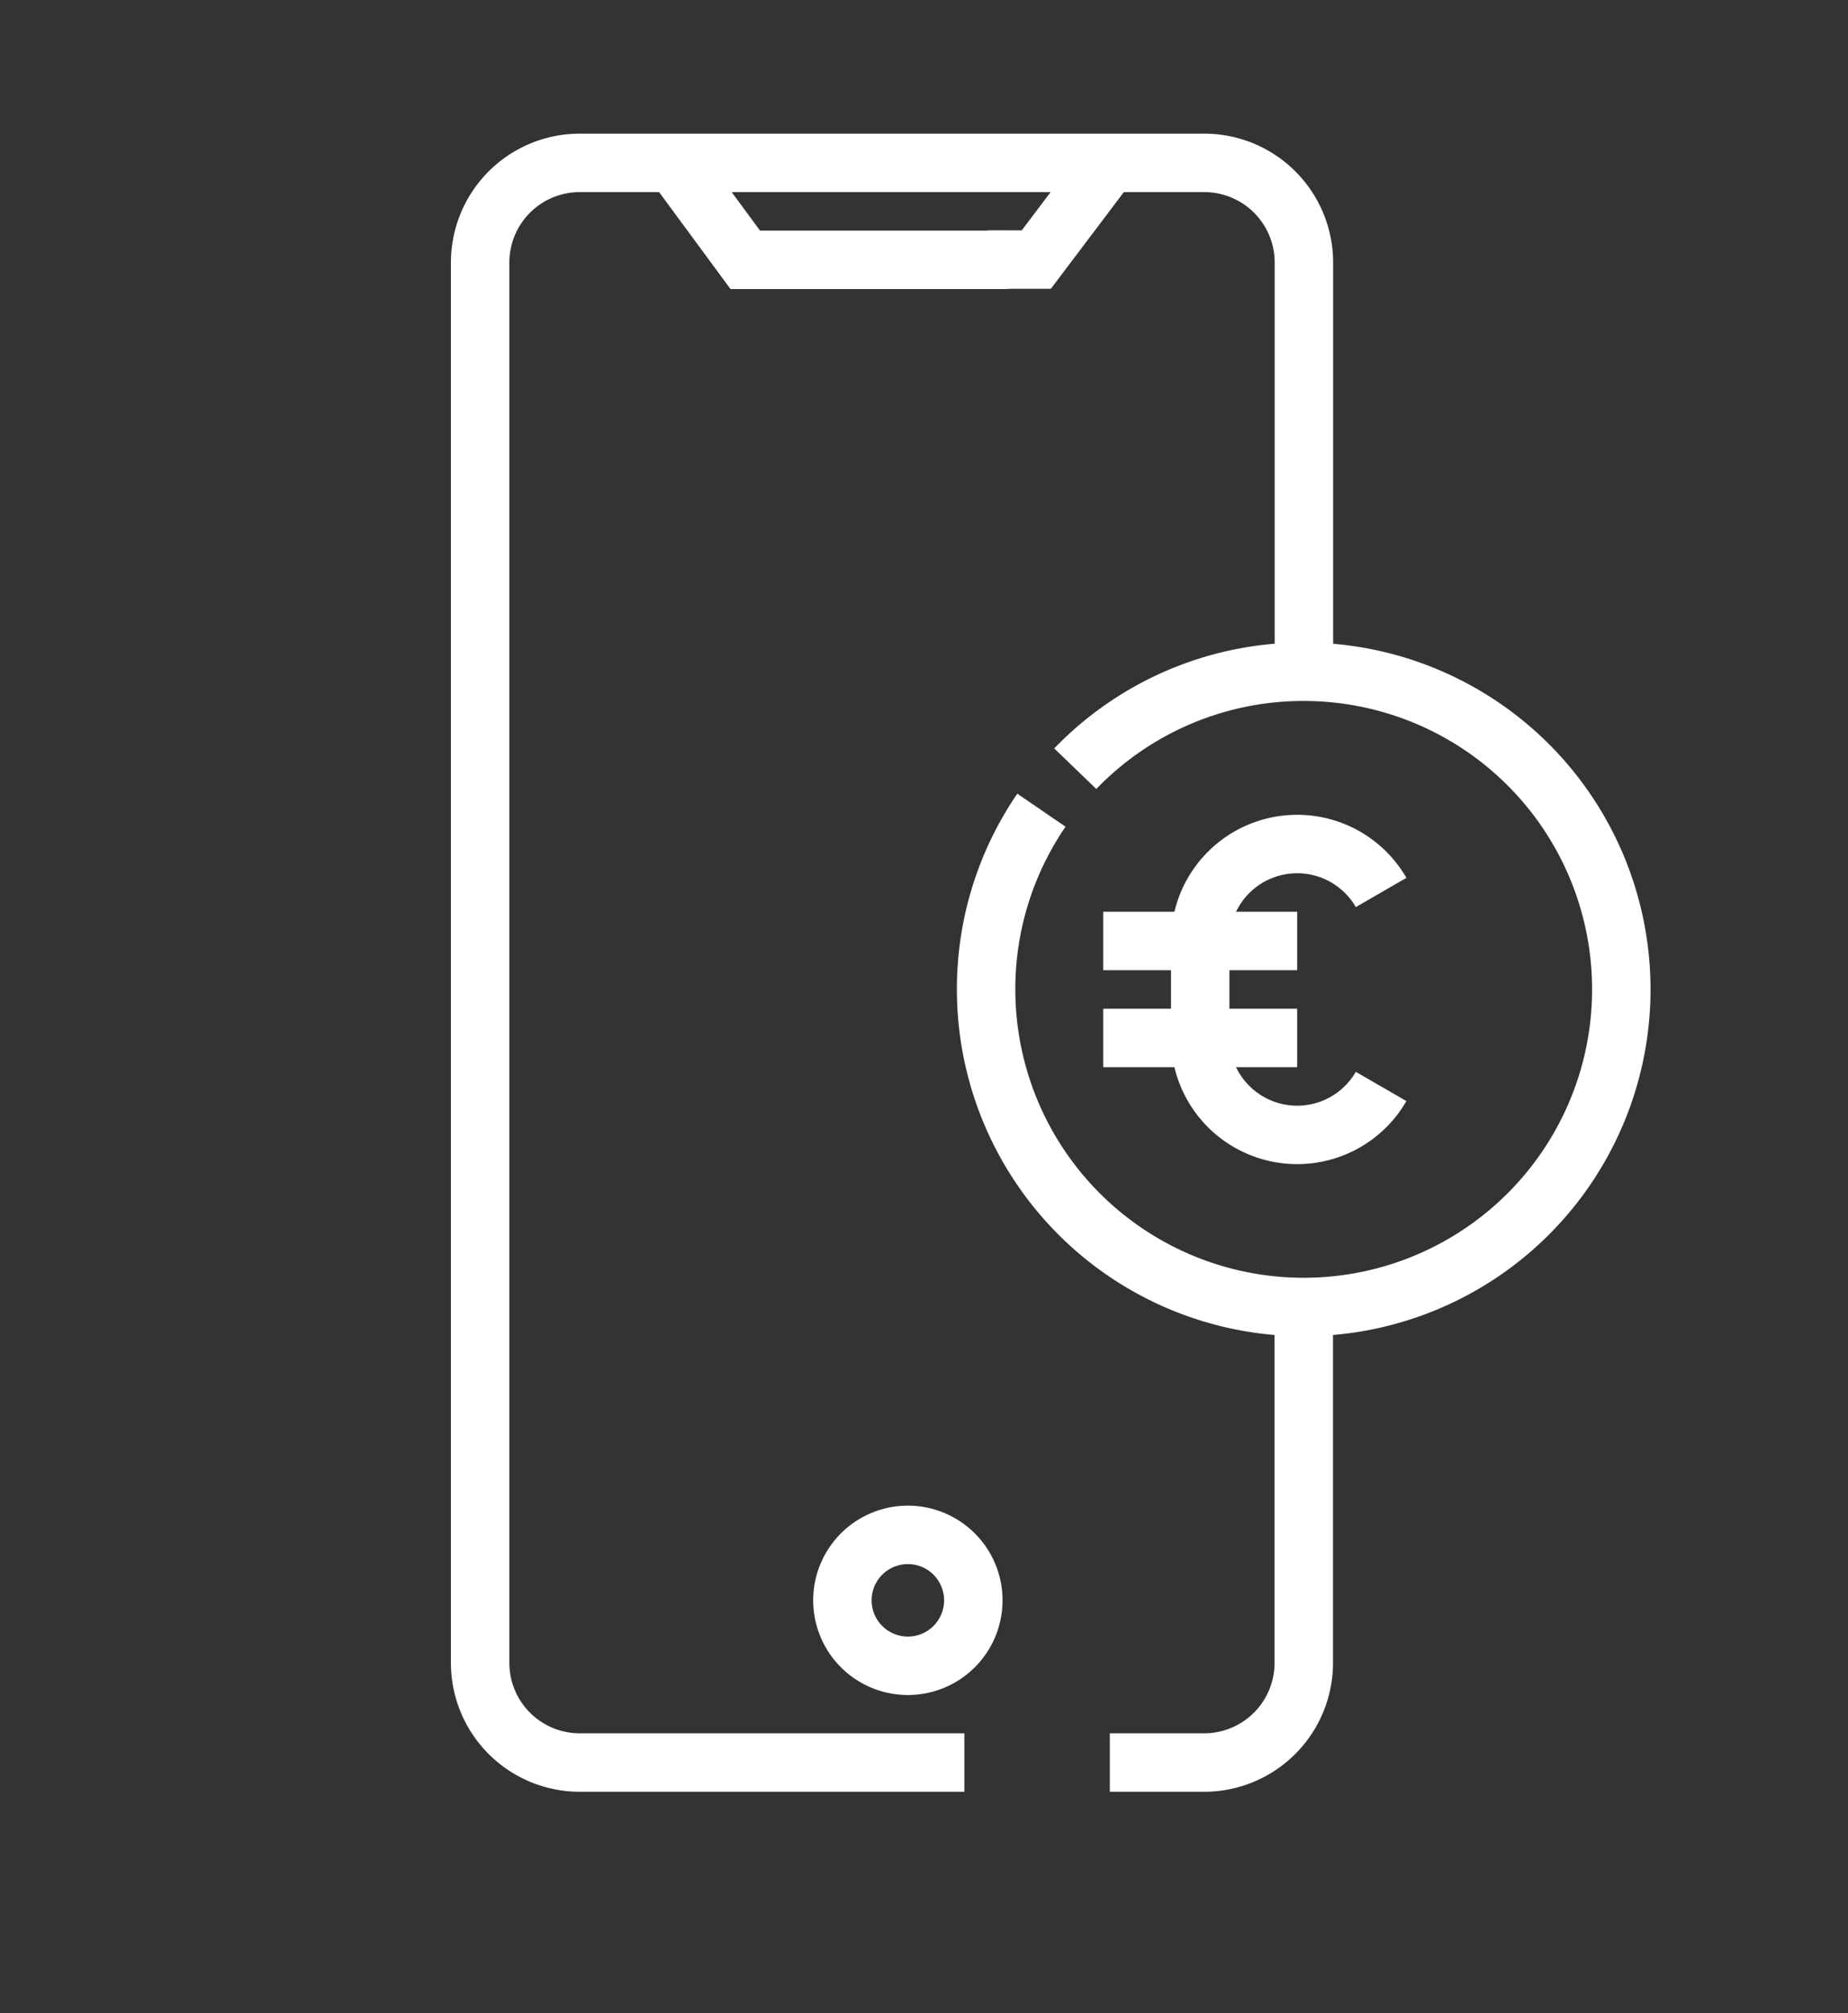
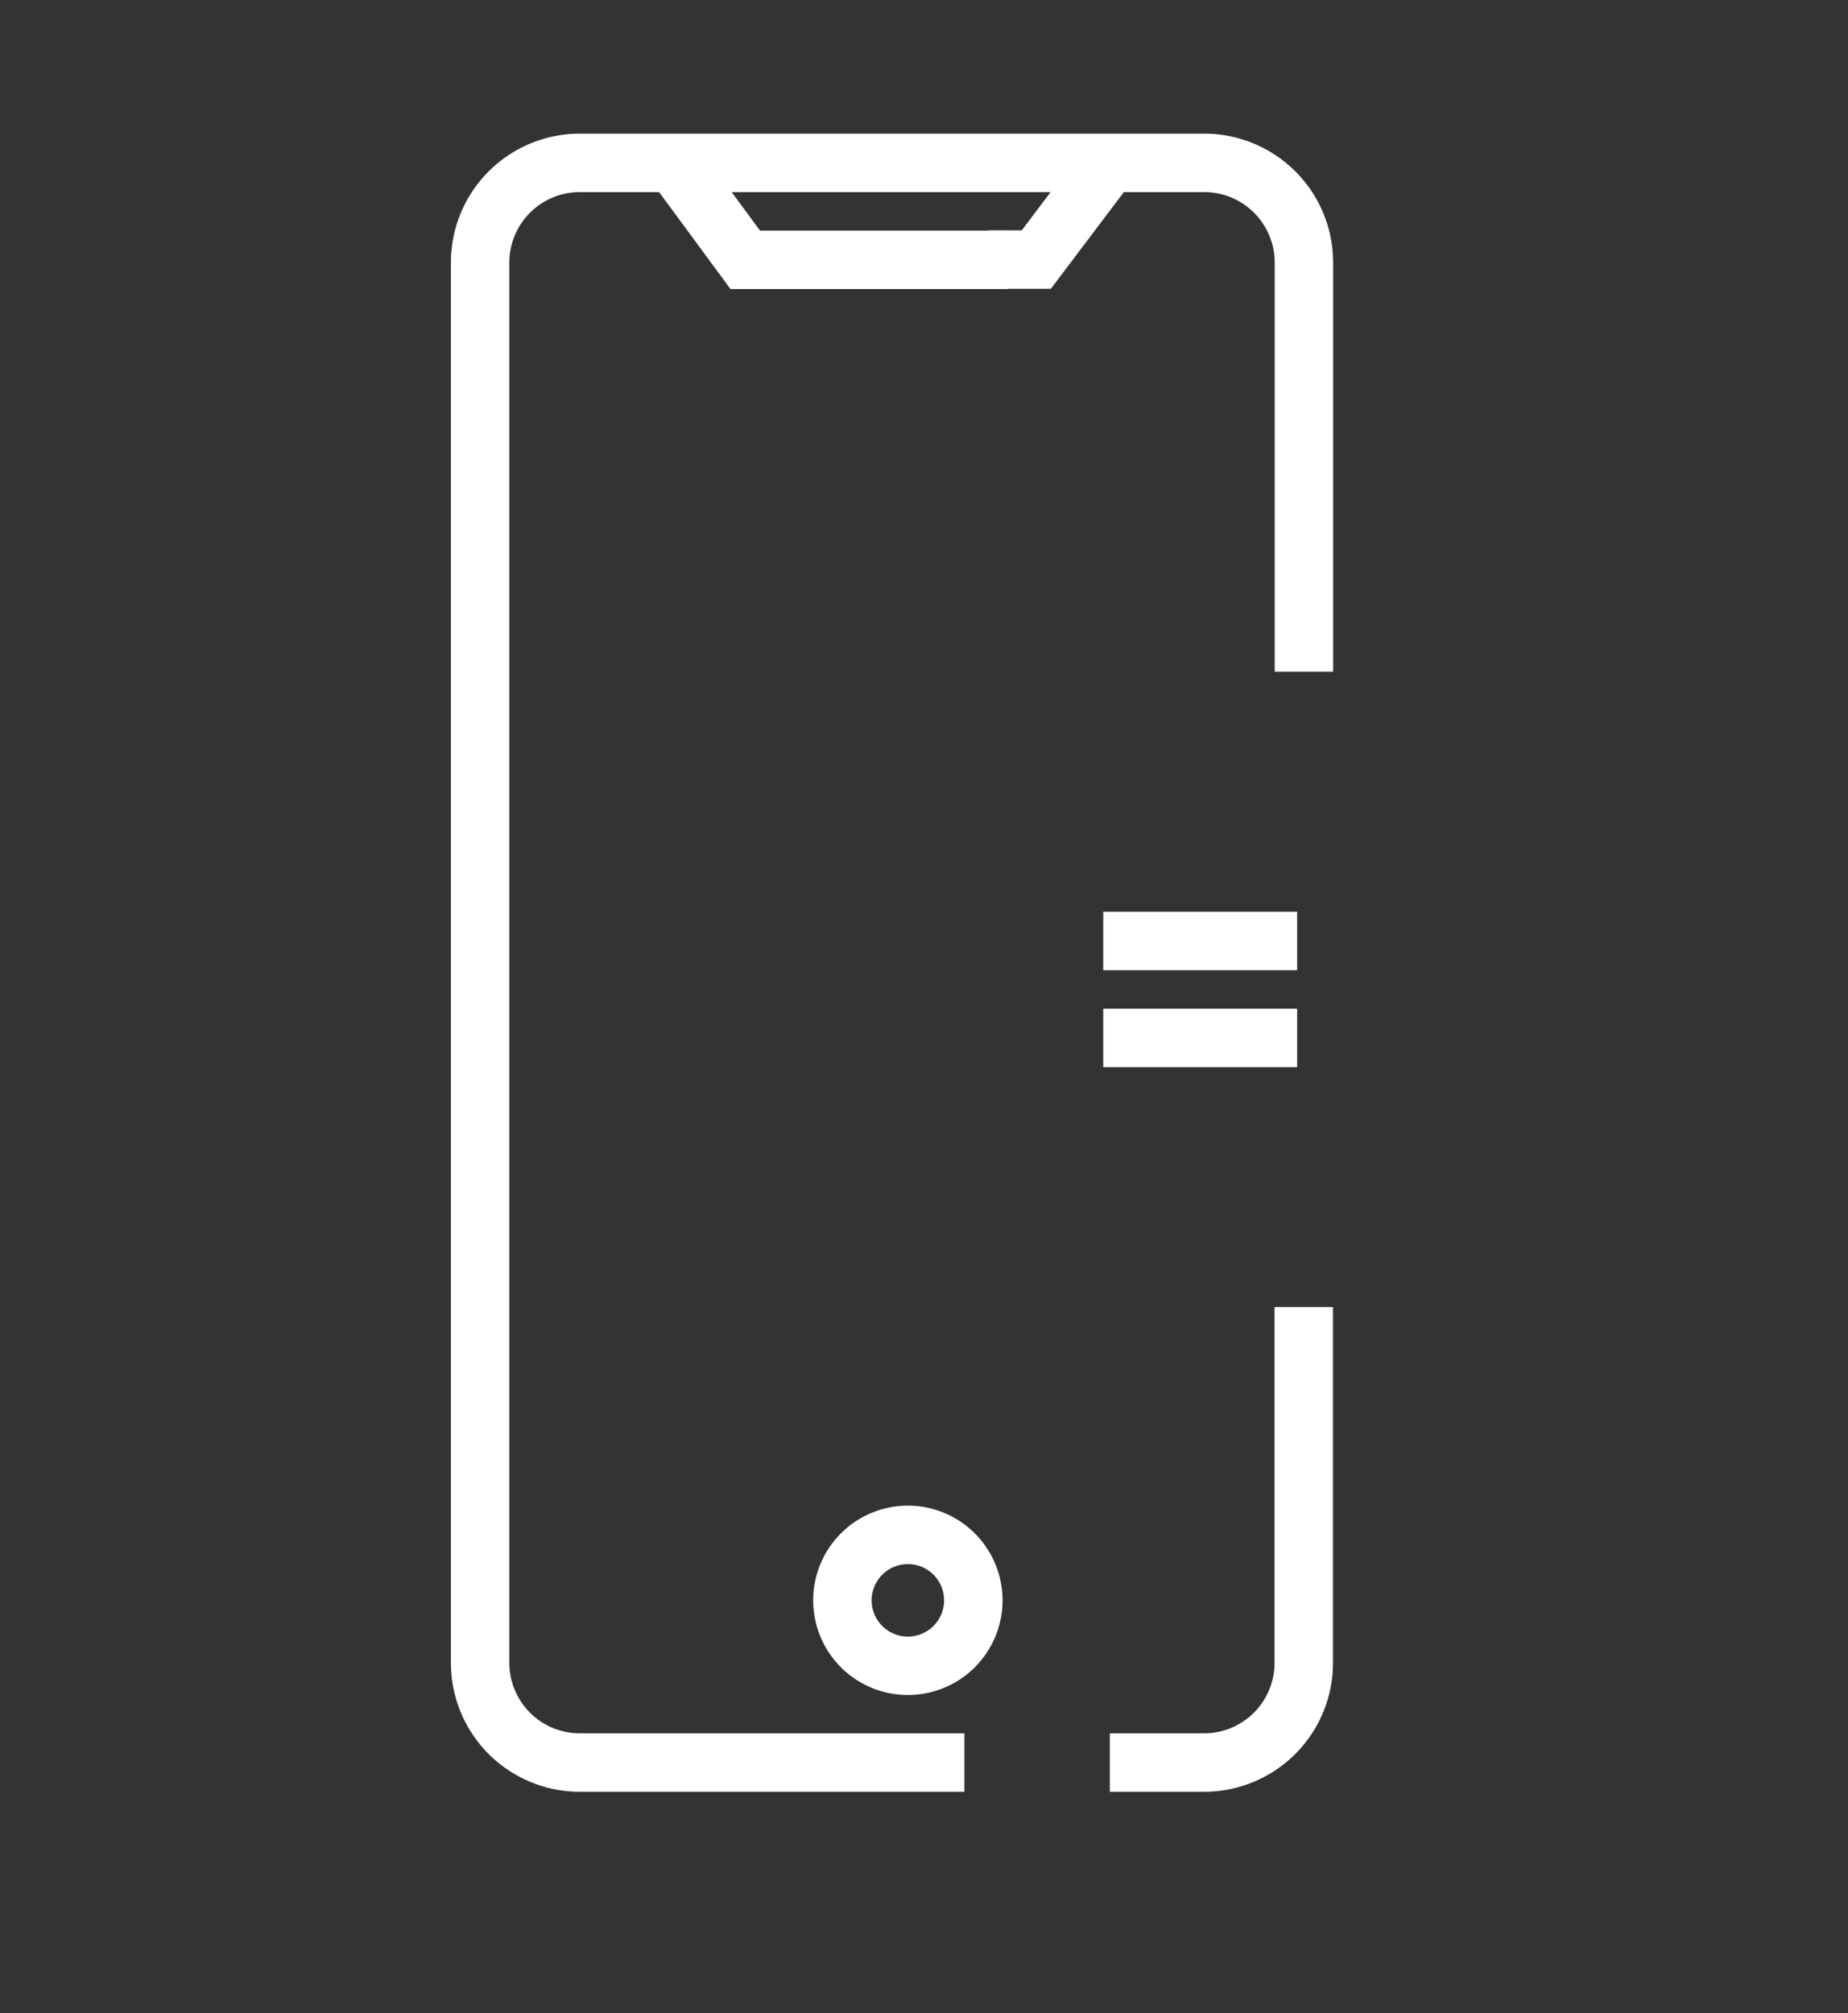
<svg xmlns="http://www.w3.org/2000/svg" id="icon_bandeau_3" data-name="icon bandeau 3" width="28.459" height="31" viewBox="0 0 28.459 31">
  <rect x="0" y="0" width="28.459" height="31" fill="#333333" stroke="none" />
  <rect id="Rectangle_2437" data-name="Rectangle 2437" width="28.459" height="31" transform="translate(0 0)" fill="none" />
  <g id="online-payment" transform="translate(4.541 2.059)">
    <g id="g3753" transform="translate(2.851 0.449)">
      <g id="g3755" transform="translate(0 0)">
        <g id="Groupe_17971" data-name="Groupe 17971">
          <g id="g3763" transform="translate(9.698 17.62)">
            <path id="path3765" d="M-77.048,0V5.478a1.535,1.535,0,0,1-1.535,1.535h-1.452" transform="translate(80.036)" fill="none" stroke="#fff" stroke-width="0.9" />
          </g>
          <g id="g3767" transform="translate(0 0)">
            <path id="path3769" d="M-192.378-635.333H-198.3a1.535,1.535,0,0,1-1.535-1.535v-21.563a1.535,1.535,0,0,1,1.535-1.535h9.616a1.535,1.535,0,0,1,1.535,1.535v6.3" transform="translate(199.837 659.966)" fill="none" stroke="#fff" stroke-width="0.9" />
          </g>
          <g id="g3775" transform="translate(5.581 21.127)">
            <path id="path3777" d="M-37.984-18.992a1.008,1.008,0,0,1-1.008,1.008A1.008,1.008,0,0,1-40-18.992,1.008,1.008,0,0,1-38.992-20,1.008,1.008,0,0,1-37.984-18.992Z" transform="translate(40 20)" fill="none" stroke="#fff" stroke-width="0.9" />
          </g>
          <g id="g3795" transform="translate(7.821 0)">
            <path id="path3797" d="M0-38.5H.746l1.127-1.493" transform="translate(0 39.989)" fill="none" stroke="#fff" stroke-width="0.9" />
          </g>
          <g id="g3799" transform="translate(2.985)">
            <path id="path3801" d="M0,0,1.1,1.493H5.148" fill="none" stroke="#fff" stroke-width="0.9" />
          </g>
          <g id="g3803" transform="translate(7.794 7.837)">
-             <path id="path3805" d="M-21.971-55a4.869,4.869,0,0,0-.852,2.759,4.891,4.891,0,0,0,4.891,4.891,4.891,4.891,0,0,0,4.891-4.891,4.891,4.891,0,0,0-4.891-4.891,4.877,4.877,0,0,0-3.518,1.493" transform="translate(22.823 57.131)" fill="none" stroke="#fff" stroke-width="0.9" />
-           </g>
+             </g>
          <g id="g3807" transform="translate(9.598 11.982)">
            <path id="path3809" d="M0,0H2.986" fill="none" stroke="#fff" stroke-width="0.9" />
          </g>
          <g id="g3811" transform="translate(9.598 13.475)">
            <path id="path3813" d="M0,0H2.986" fill="none" stroke="#fff" stroke-width="0.9" />
          </g>
          <g id="g3815" transform="translate(11.091 10.489)">
-             <path id="path3817" d="M-71.859-96.272a1.492,1.492,0,0,1-1.293.746h0a1.493,1.493,0,0,1-1.493-1.493v-1.493a1.493,1.493,0,0,1,1.493-1.493h0a1.492,1.492,0,0,1,1.293.746" transform="translate(74.645 100.005)" fill="none" stroke="#fff" stroke-width="0.9" />
-           </g>
+             </g>
        </g>
      </g>
    </g>
  </g>
</svg>